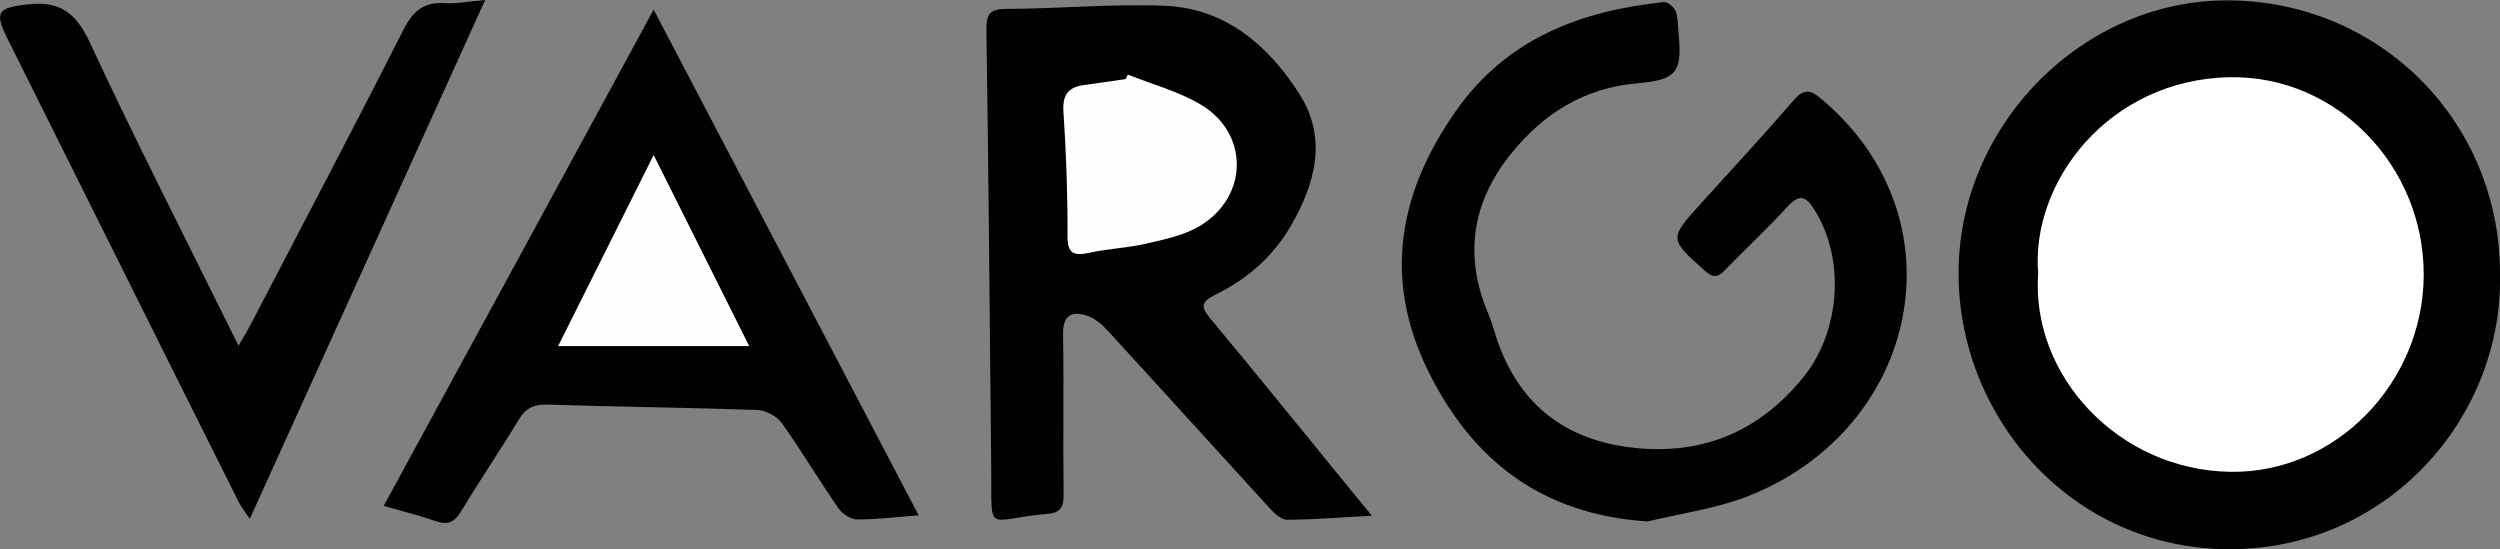
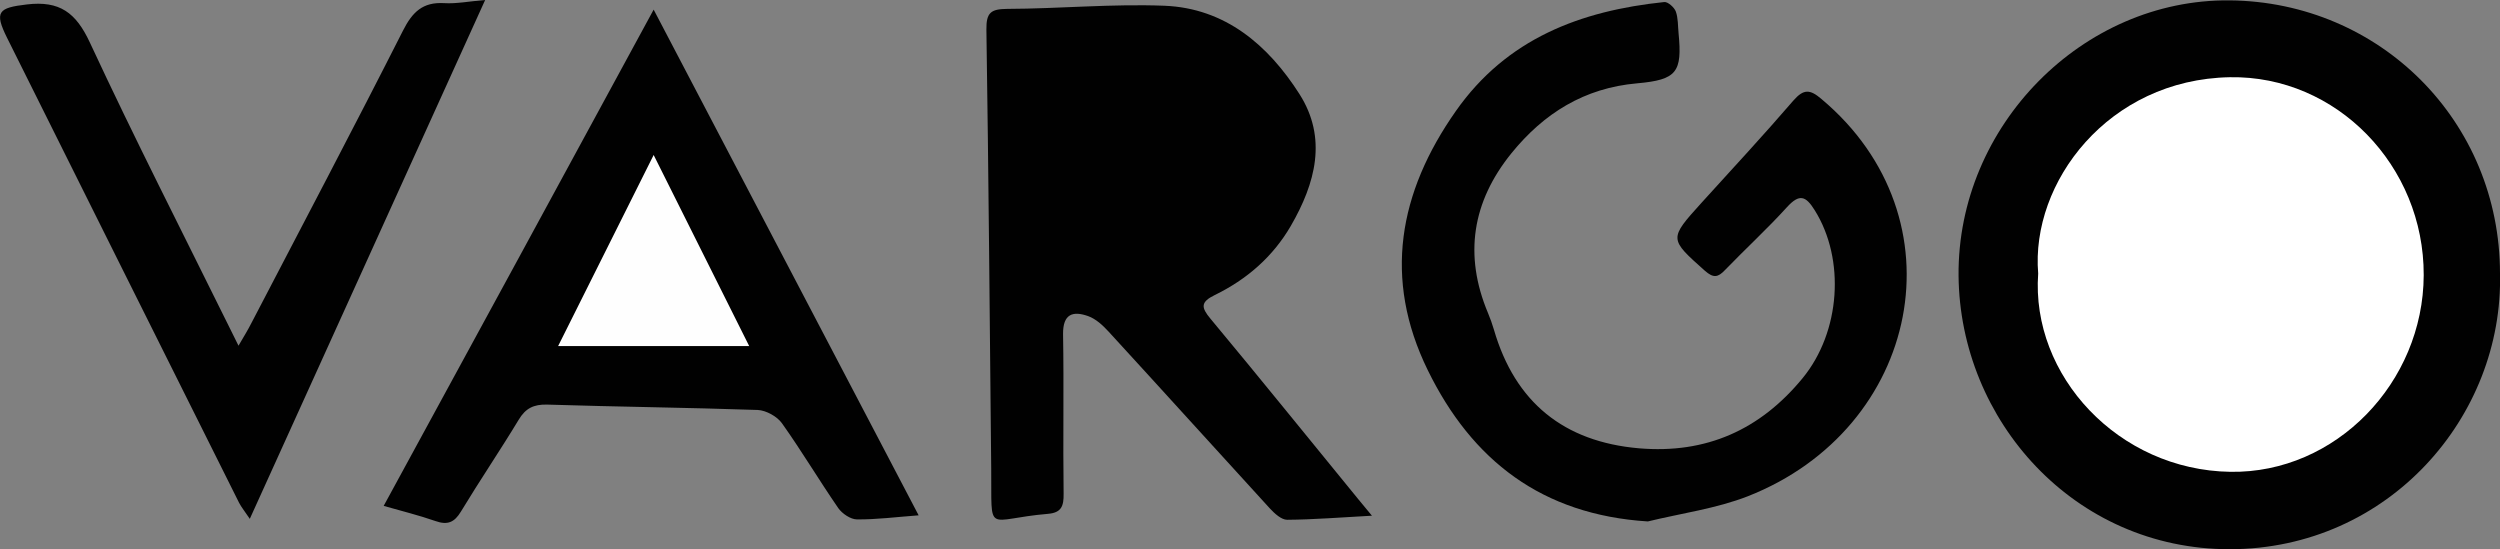
<svg xmlns="http://www.w3.org/2000/svg" version="1.1" id="Layer_1" x="0px" y="0px" viewBox="0 0 135.01 29.66" style="enable-background:new 0 0 135.01 29.66;" xml:space="preserve">
  <rect x="0" y="0" width="135.01" height="29.66" fill="#808080" stroke="none" />
  <style type="text/css">
	.st0{fill:#010101;}
	.st1{fill:#FFFFFF;}
	.st2{fill:#FEFEFE;}
</style>
  <g>
    <path class="st0" d="M135.01,14.76c0.19,7.72-6,14.89-14.59,14.9c-8.42,0.01-14.58-6.97-14.65-14.77   c-0.07-8.1,6.71-14.95,14.64-14.87C128.54,0.1,135,6.55,135.01,14.76z" />
    <path class="st0" d="M74.09,27.85c-1.68,0.09-3.13,0.21-4.58,0.22c-0.31,0-0.68-0.34-0.93-0.61c-2.91-3.18-5.8-6.38-8.71-9.55   c-0.31-0.34-0.69-0.69-1.11-0.84c-0.82-0.29-1.36-0.12-1.35,0.97c0.05,2.87-0.01,5.75,0.03,8.62c0.01,0.66-0.11,1.03-0.85,1.09   c-3.41,0.29-3.02,1.21-3.06-2.46c-0.08-7.9-0.14-15.8-0.26-23.7c-0.01-0.92,0.25-1.1,1.12-1.11c2.83-0.01,5.67-0.28,8.49-0.17   c3.29,0.13,5.61,2.13,7.29,4.76c1.53,2.39,0.87,4.83-0.46,7.13c-0.97,1.67-2.38,2.89-4.1,3.73c-0.78,0.38-0.75,0.67-0.24,1.28   c2.68,3.22,5.31,6.48,7.96,9.72C73.54,27.18,73.73,27.42,74.09,27.85z" />
    <path class="st0" d="M88.99,28.16c-5.71-0.36-9.5-3.29-11.89-8.18C74.69,15.05,75.53,10.4,78.62,6c2.75-3.92,6.74-5.42,11.26-5.89   c0.19-0.02,0.54,0.29,0.62,0.51c0.13,0.36,0.11,0.78,0.15,1.18c0.2,2.09-0.08,2.51-2.24,2.7c-2.85,0.25-5.04,1.62-6.79,3.78   c-2.11,2.61-2.58,5.49-1.26,8.63c0.12,0.29,0.23,0.59,0.32,0.9c1.14,3.92,3.78,6.05,7.83,6.4c3.63,0.31,6.55-1,8.84-3.79   c2.05-2.5,2.31-6.42,0.65-9.07c-0.48-0.77-0.82-0.9-1.49-0.17c-1.07,1.18-2.25,2.26-3.36,3.41c-0.38,0.4-0.62,0.43-1.07,0.04   c-1.95-1.74-1.96-1.72-0.19-3.68c1.66-1.83,3.35-3.65,4.96-5.52c0.56-0.64,0.9-0.61,1.52-0.08c7.68,6.44,5.33,17.79-3.98,21.45   C92.67,27.47,90.79,27.72,88.99,28.16z" />
    <path class="st0" d="M35.3,0.52c4.82,9.21,9.53,18.19,14.31,27.31c-1.21,0.09-2.27,0.23-3.33,0.22c-0.34,0-0.8-0.31-1.01-0.61   c-1.04-1.51-1.98-3.09-3.04-4.58c-0.26-0.37-0.86-0.7-1.31-0.72c-3.79-0.13-7.58-0.17-11.37-0.29c-0.73-0.02-1.17,0.2-1.54,0.82   c-1.01,1.67-2.11,3.29-3.12,4.96c-0.35,0.58-0.72,0.74-1.37,0.51c-0.89-0.31-1.82-0.54-2.8-0.82C25.58,18.4,30.39,9.57,35.3,0.52z" />
    <path class="st0" d="M26.2,0c-4.26,9.39-8.44,18.61-12.71,28.02c-0.26-0.39-0.45-0.62-0.58-0.87C8.73,18.78,4.55,10.41,0.38,2.04   c-0.7-1.41-0.47-1.62,1.07-1.8c1.77-0.21,2.65,0.44,3.4,2.05c2.4,5.16,4.99,10.23,7.51,15.33c0.14,0.28,0.28,0.56,0.52,1.05   c0.29-0.5,0.51-0.85,0.69-1.21c2.74-5.26,5.51-10.51,8.19-15.8c0.51-1.01,1.07-1.56,2.23-1.49C24.66,0.21,25.33,0.07,26.2,0z" />
    <path class="st1" d="M110.07,14.77c-0.41-4.91,3.78-10.48,10.35-10.6c5.77-0.1,10.49,4.79,10.47,10.69   c-0.02,5.8-4.75,10.71-10.44,10.62C114.4,25.39,109.67,20.28,110.07,14.77z" />
-     <path class="st2" d="M60.91,4.03c1.3,0.52,2.69,0.89,3.89,1.59c2.66,1.54,2.65,4.98,0,6.58c-0.85,0.51-1.91,0.73-2.91,0.96   c-1,0.23-2.05,0.27-3.06,0.49c-0.85,0.18-1.19,0.06-1.18-0.94c0.01-2.23-0.07-4.46-0.22-6.68c-0.06-0.92,0.27-1.33,1.12-1.44   c0.75-0.1,1.49-0.21,2.24-0.32C60.82,4.2,60.86,4.12,60.91,4.03z" />
-     <path class="st2" d="M40.46,18.69c-3.5,0-6.84,0-10.32,0c1.7-3.4,3.36-6.73,5.16-10.32C37.08,11.93,38.75,15.26,40.46,18.69z" />
+     <path class="st2" d="M40.46,18.69c-3.5,0-6.84,0-10.32,0c1.7-3.4,3.36-6.73,5.16-10.32C37.08,11.93,38.75,15.26,40.46,18.69" />
  </g>
</svg>